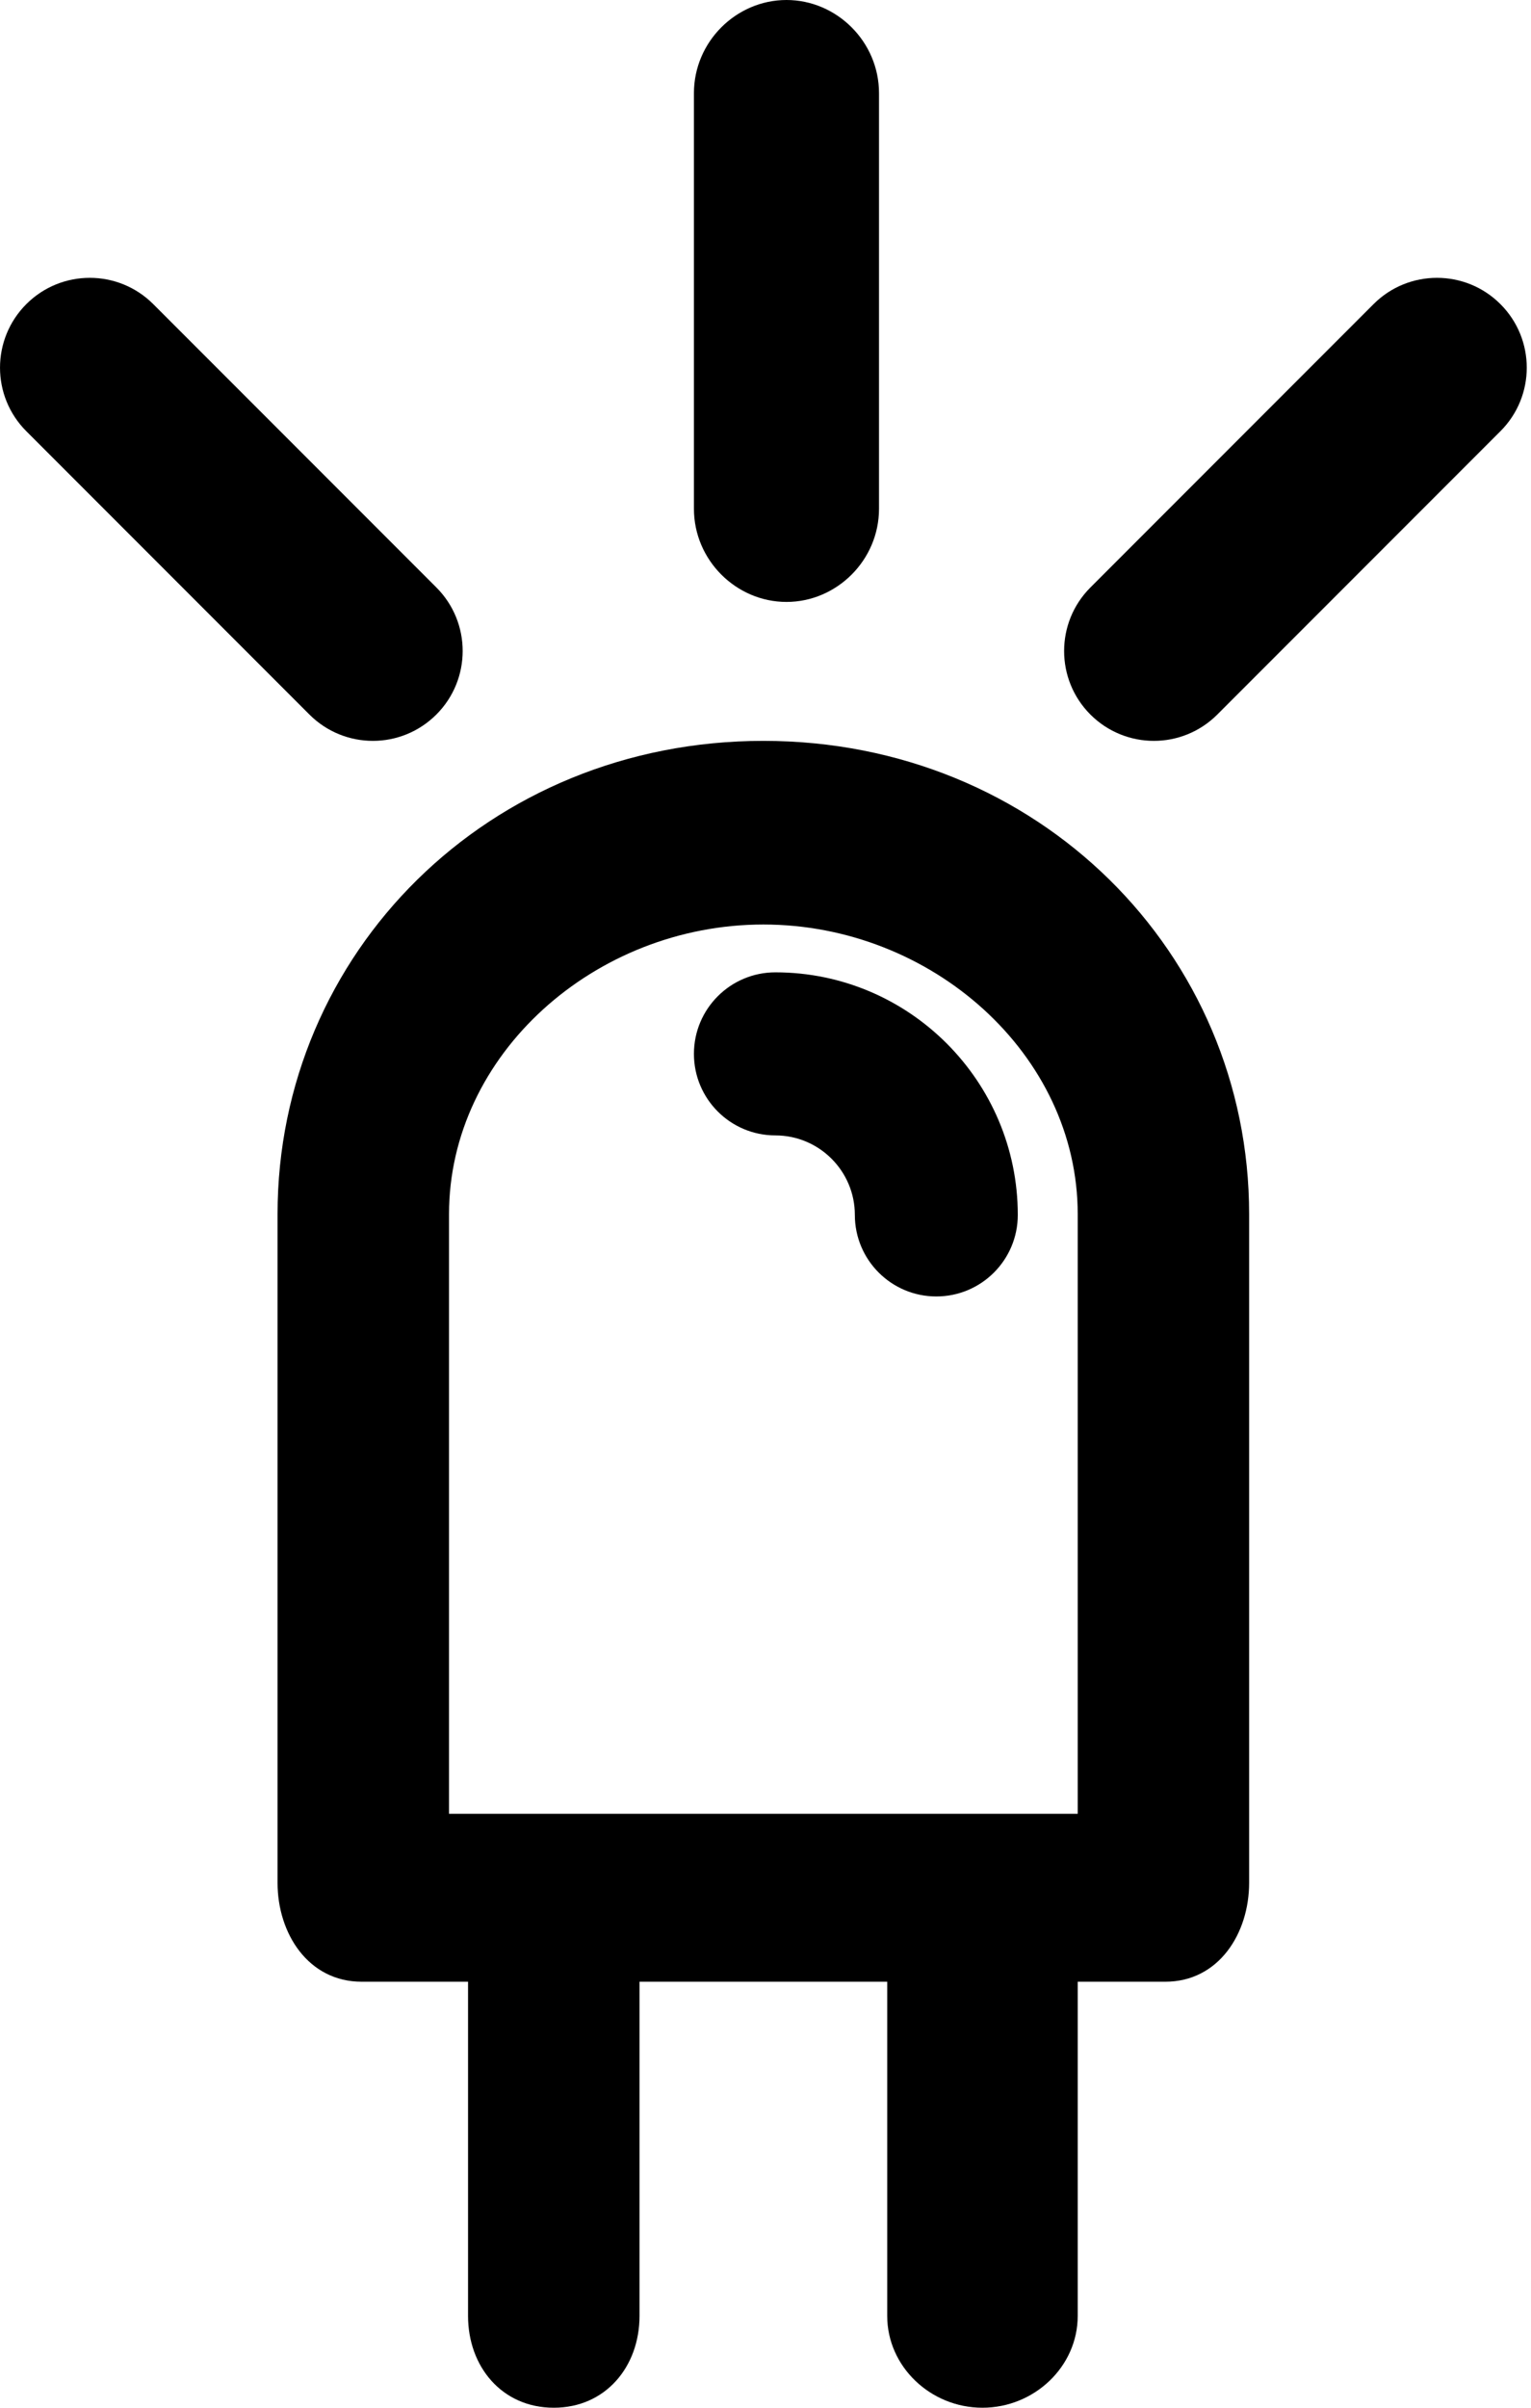
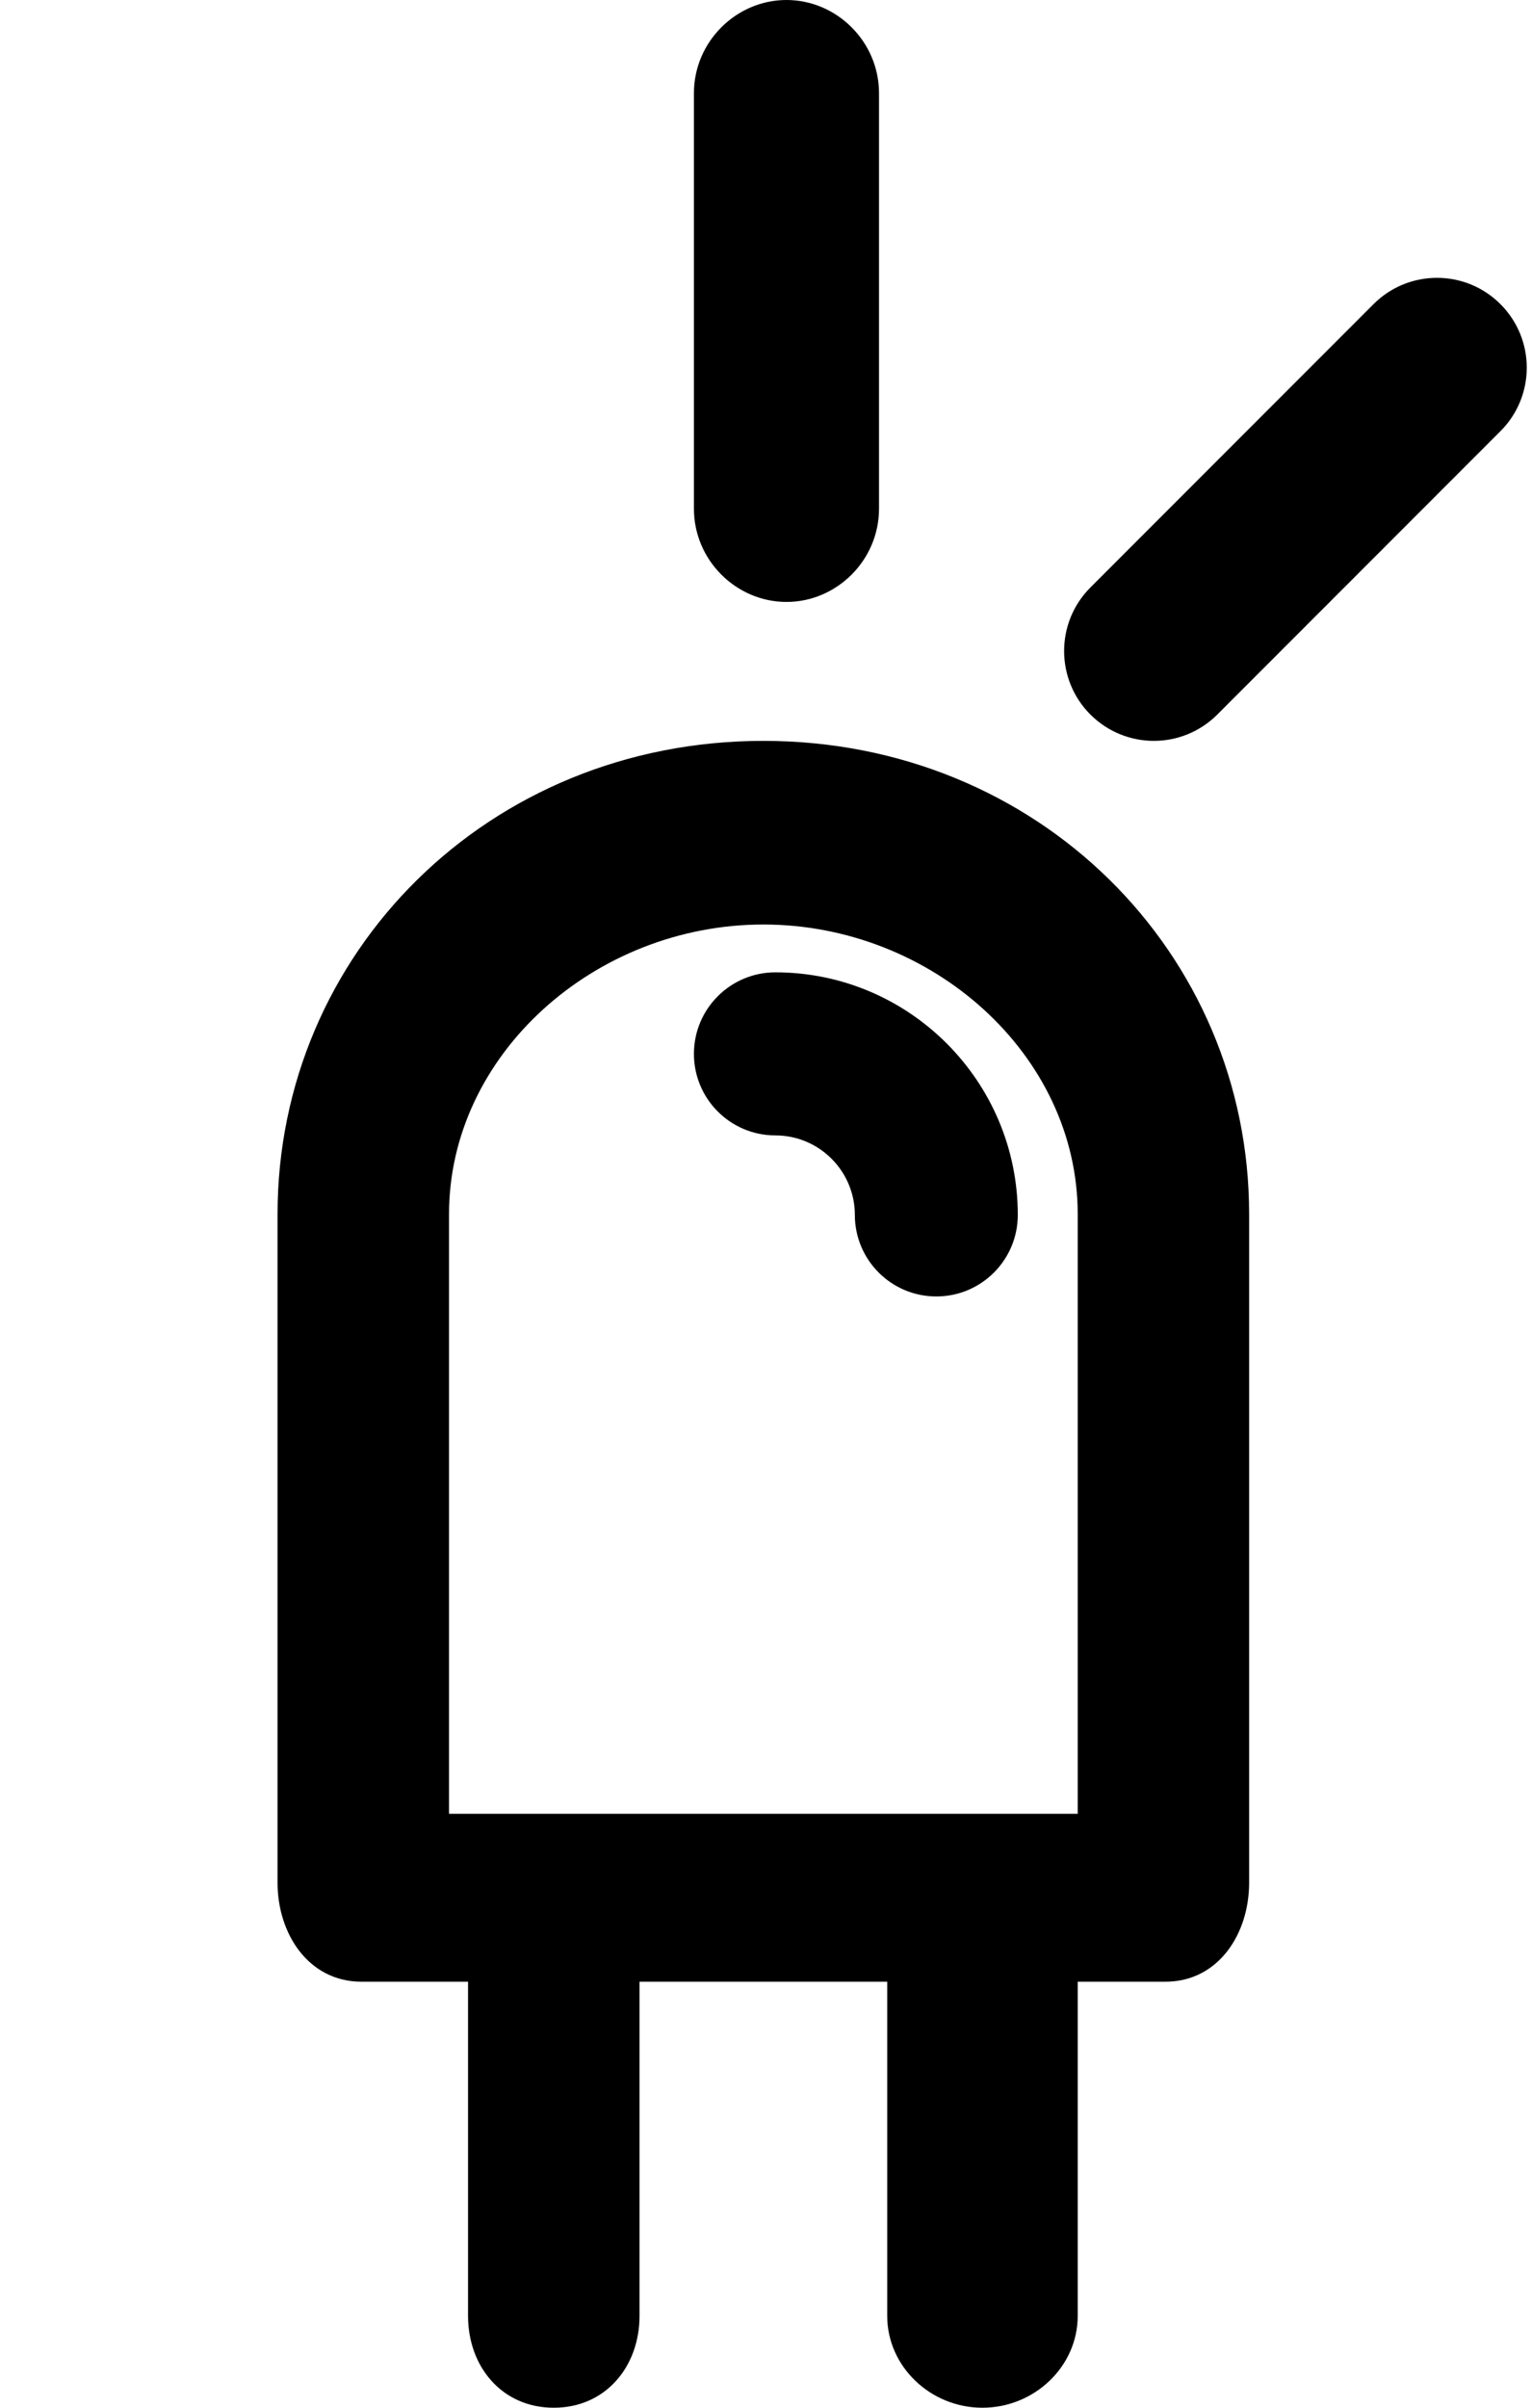
<svg xmlns="http://www.w3.org/2000/svg" width="28" height="44" viewBox="0 0 28 44" fill="none">
  <path d="M14.384 11C15.303 11 16.076 10.237 16.076 9.297V1.703C16.076 0.763 15.303 0 14.384 0C13.464 0 12.691 0.763 12.691 1.703V9.297C12.691 10.237 13.464 11 14.384 11Z" fill="black" />
-   <path d="M6.82 13.539C7.24 13.539 7.66 13.378 7.981 13.057C8.622 12.416 8.622 11.376 7.98 10.735L2.803 5.558C2.162 4.917 1.122 4.917 0.481 5.558C-0.16 6.2 -0.16 7.239 0.481 7.88L5.659 13.058C5.979 13.378 6.399 13.539 6.82 13.539Z" fill="black" />
  <path d="M27.441 5.558C26.801 4.917 25.76 4.917 25.12 5.558L19.942 10.736C19.301 11.377 19.301 12.417 19.942 13.058C20.262 13.378 20.683 13.539 21.103 13.539C21.523 13.539 21.943 13.378 22.264 13.057L27.441 7.88C28.083 7.239 28.083 6.199 27.441 5.558Z" fill="black" />
  <path d="M14.181 17.769C13.358 17.769 12.691 18.436 12.691 19.259C12.691 20.082 13.358 20.749 14.181 20.749C14.982 20.749 15.634 21.401 15.634 22.202C15.634 23.025 16.301 23.692 17.124 23.692C17.947 23.692 18.614 23.025 18.614 22.202C18.614 19.757 16.625 17.769 14.181 17.769Z" fill="black" />
  <path d="M13.961 13.539C8.93 13.539 5.076 17.419 5.076 22.188V30.69V34.407C5.076 35.334 5.638 36.215 6.615 36.215H8.56V42.322C8.56 43.249 9.18 44 10.128 44C11.075 44 11.696 43.249 11.696 42.322V36.215H16.226V42.322C16.226 43.249 17.02 44 17.967 44C18.915 44 19.71 43.249 19.71 42.322V36.215H21.311C22.288 36.215 22.845 35.334 22.845 34.407V30.69V22.188C22.845 17.419 18.992 13.539 13.961 13.539ZM19.71 30.537C19.71 30.558 19.71 30.577 19.71 30.597V33.146H8.212V29.977C8.212 29.956 8.212 29.937 8.212 29.917V22.188C8.212 19.269 10.882 16.895 13.961 16.895C17.04 16.895 19.71 19.269 19.71 22.188V30.537Z" fill="black" />
</svg>